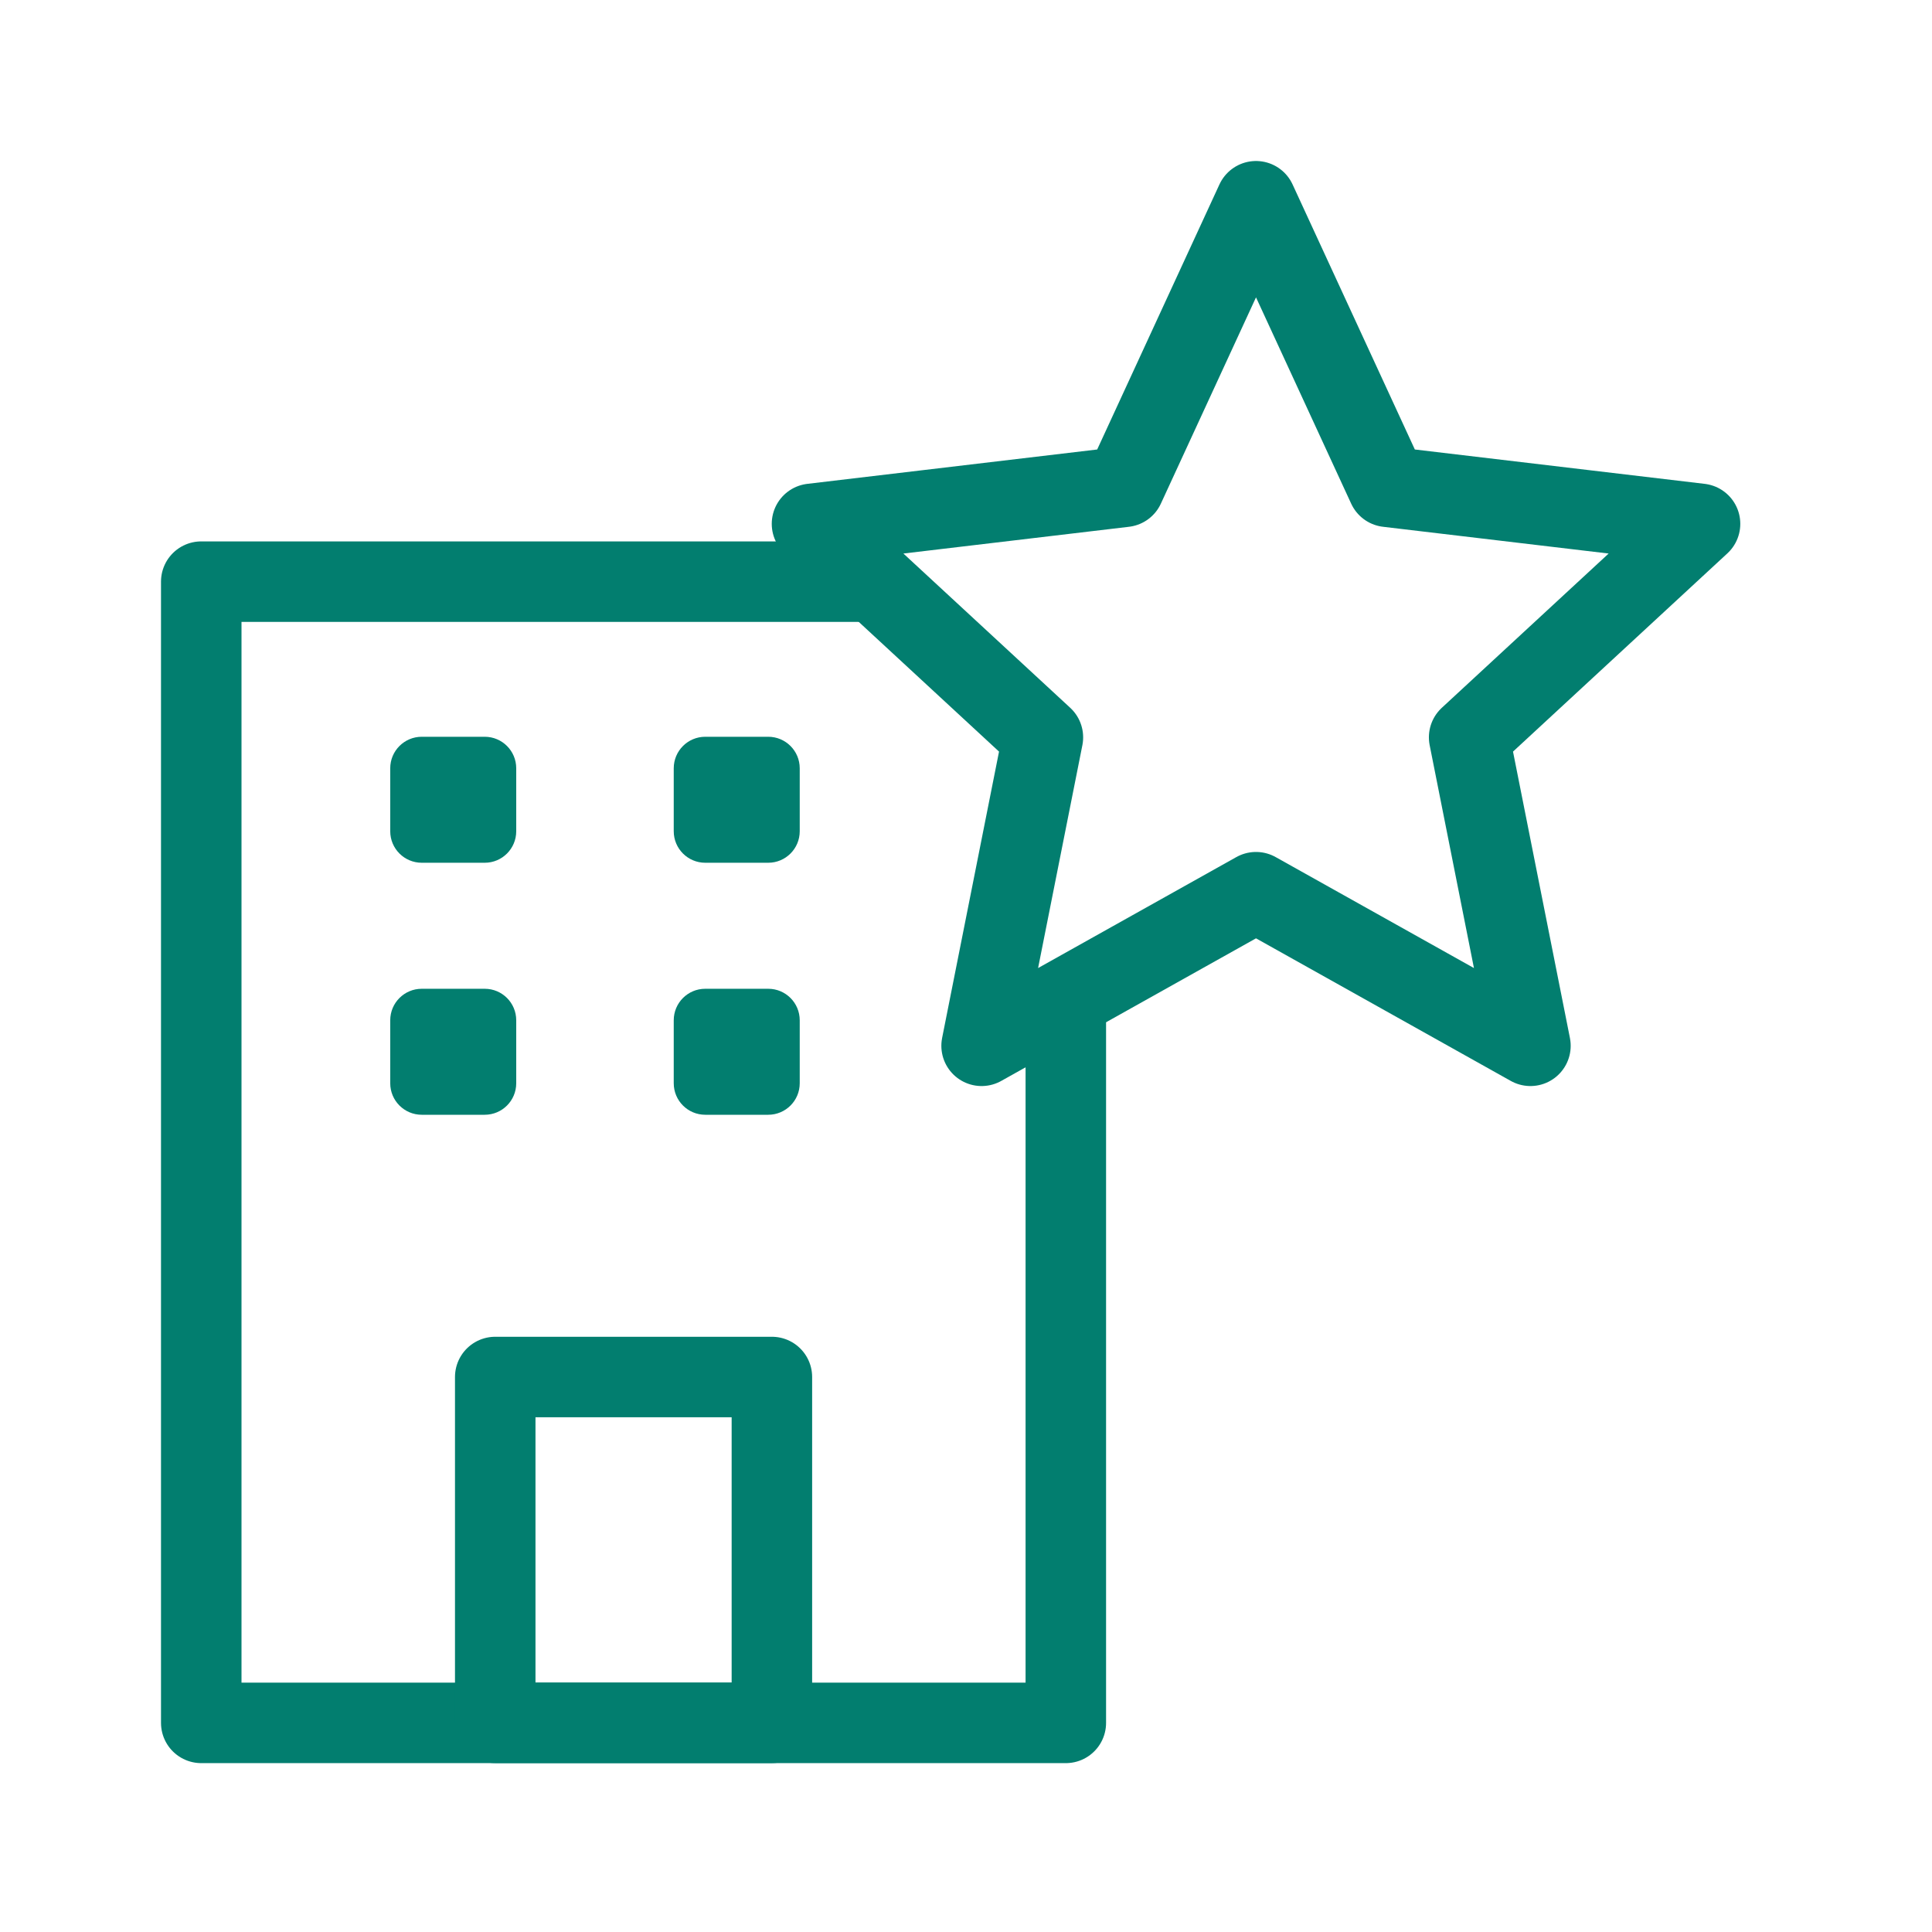
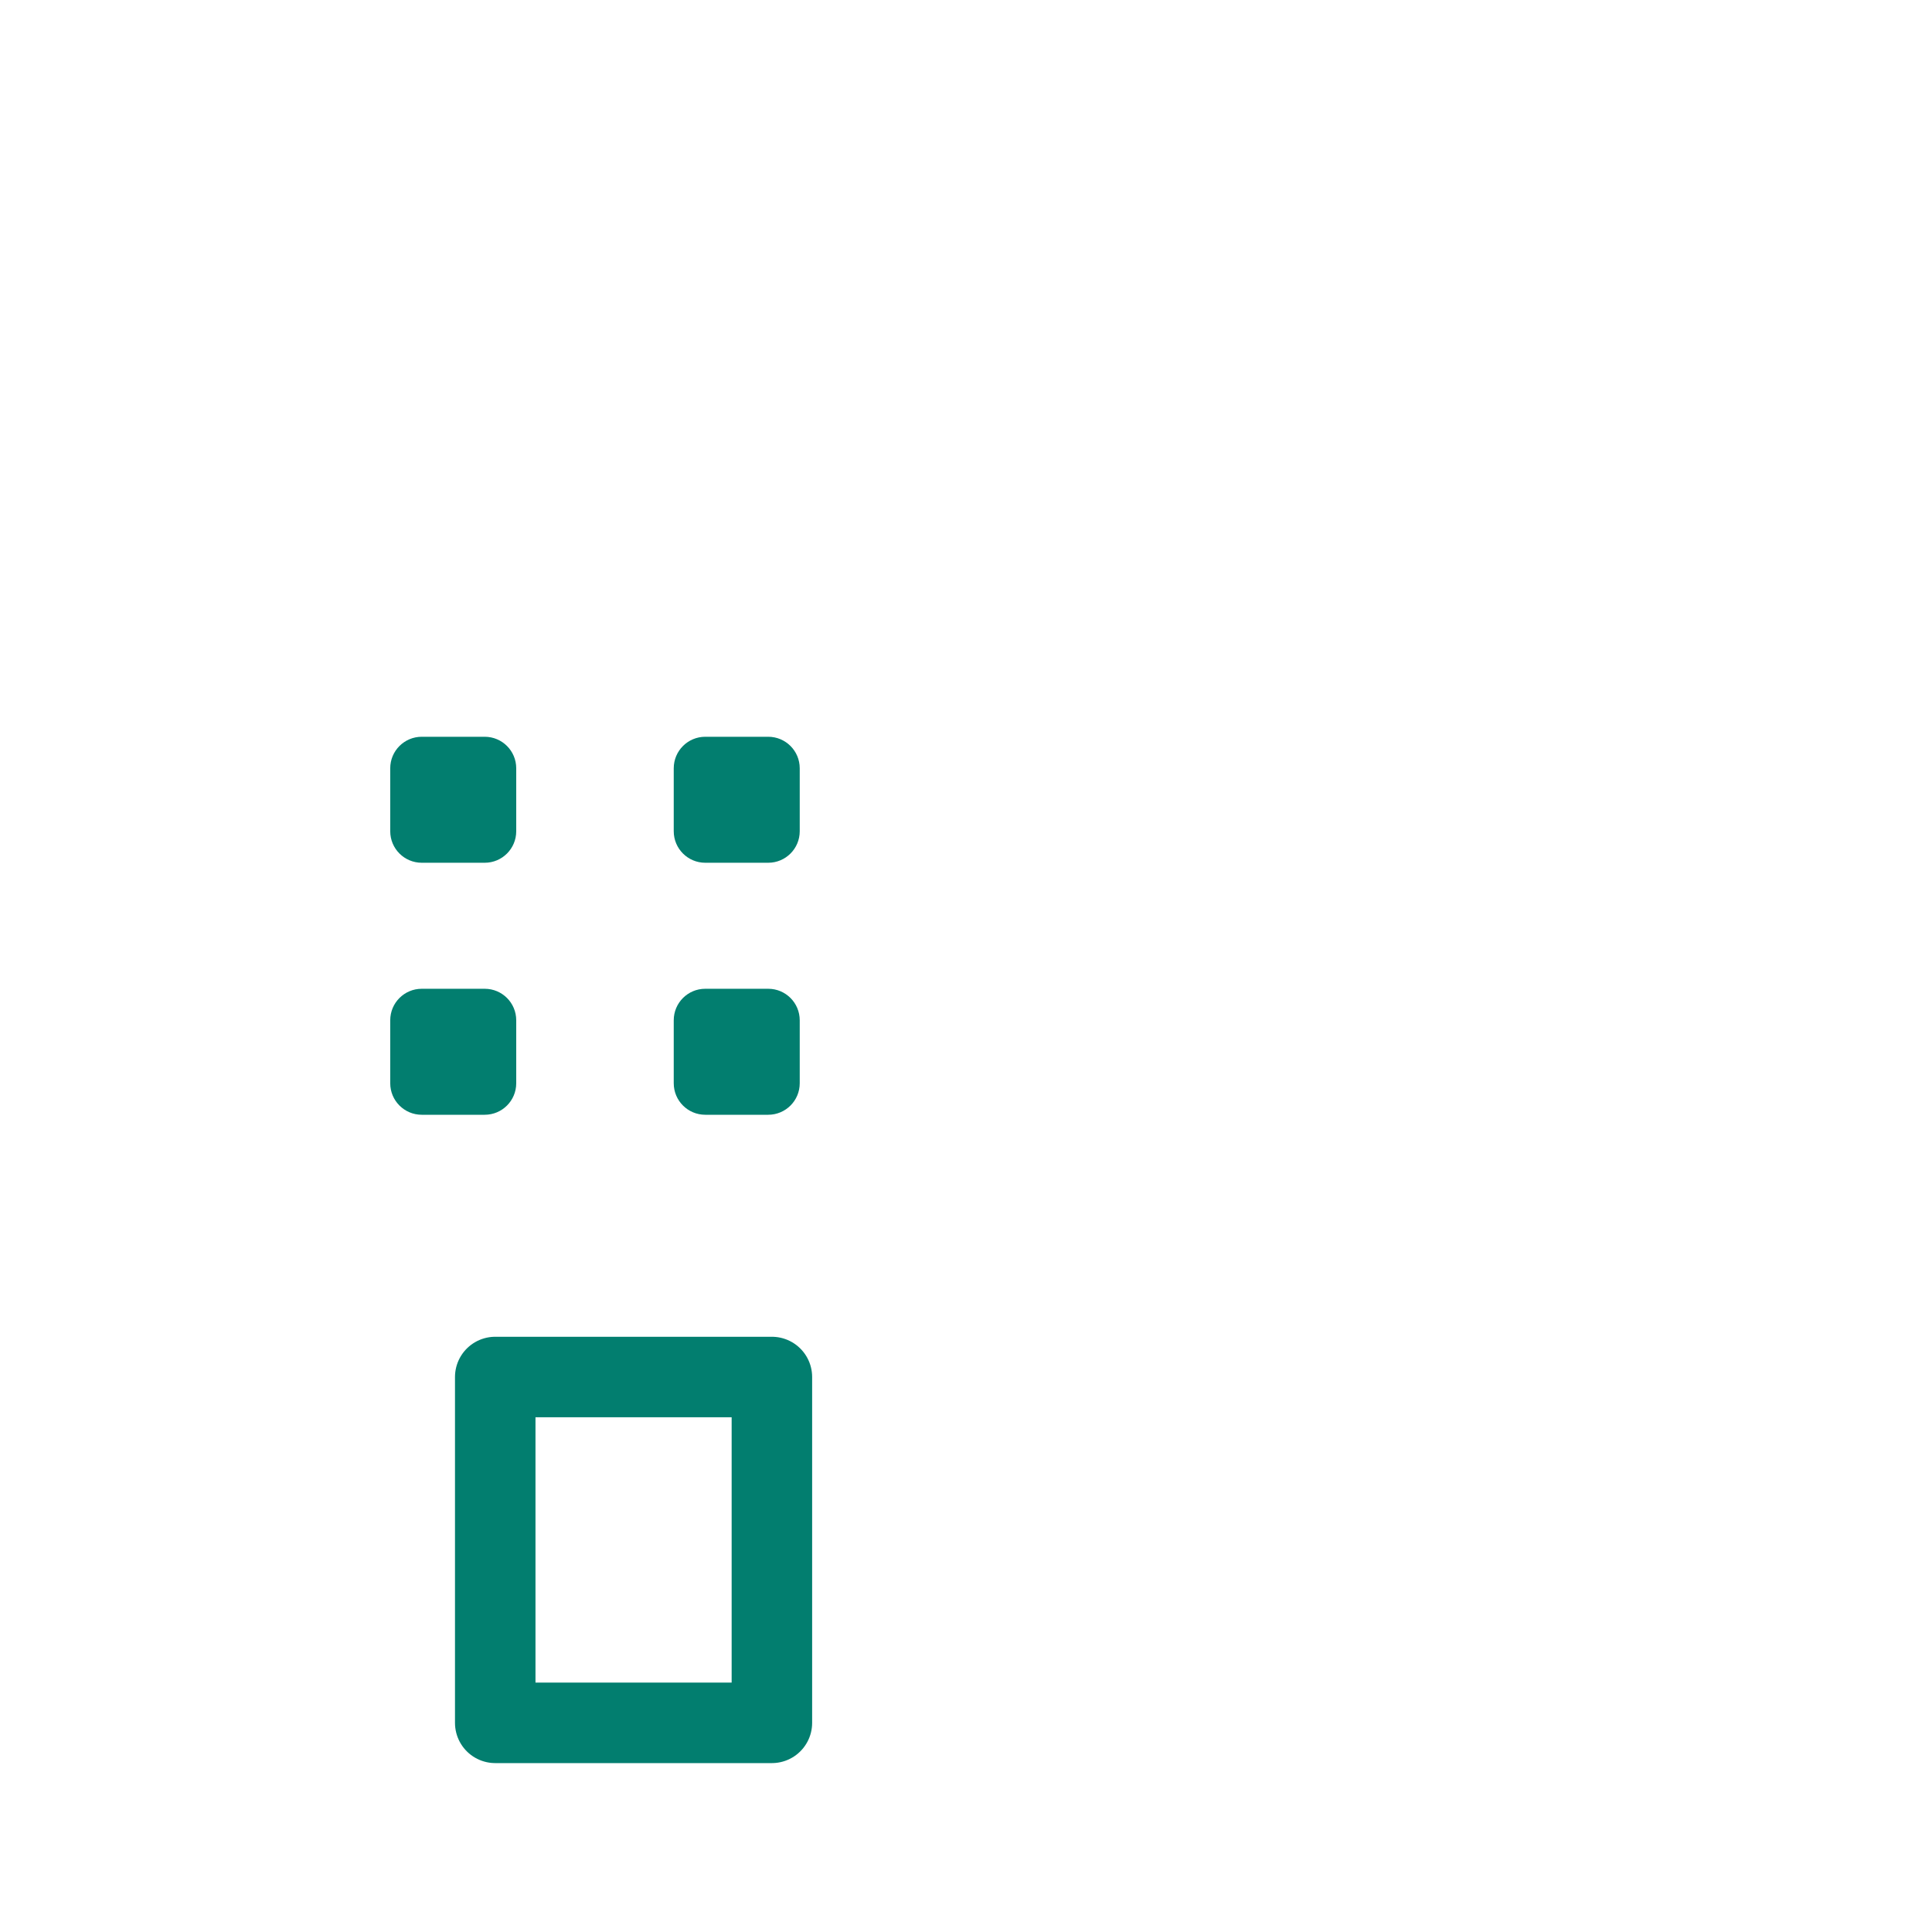
<svg xmlns="http://www.w3.org/2000/svg" width="66" height="66" viewBox="0 0 66 66" fill="none">
  <path fill-rule="evenodd" clip-rule="evenodd" d="M13.331 26.245C13.331 25.651 13.813 25.169 14.407 25.169H16.559C17.154 25.169 17.635 25.651 17.635 26.245V28.397C17.635 28.991 17.154 29.473 16.559 29.473H14.407C13.813 29.473 13.331 28.991 13.331 28.397V26.245ZM23.016 26.245C23.016 25.651 23.498 25.169 24.092 25.169H26.244C26.838 25.169 27.32 25.651 27.32 26.245V28.397C27.32 28.991 26.838 29.473 26.244 29.473H24.092C23.498 29.473 23.016 28.991 23.016 28.397V26.245ZM13.331 34.854C13.331 34.259 13.813 33.778 14.407 33.778H16.559C17.154 33.778 17.635 34.259 17.635 34.854V37.006C17.635 37.6 17.154 38.082 16.559 38.082H14.407C13.813 38.082 13.331 37.6 13.331 37.006V34.854ZM23.016 34.854C23.016 34.259 23.498 33.778 24.092 33.778H26.244C26.838 33.778 27.32 34.259 27.32 34.854V37.006C27.32 37.6 26.838 38.082 26.244 38.082H24.092C23.498 38.082 23.016 37.6 23.016 37.006V34.854Z" fill="#027E6F" />
-   <path d="M29.794 19.87H6.875V58.856H36.41V34.047" stroke="#027E6F" stroke-width="2.75" stroke-linejoin="round" />
  <path d="M16.918 47.041H26.369V58.855H16.918V47.041Z" stroke="#027E6F" stroke-width="2.75" stroke-linejoin="round" />
-   <path d="M42.907 6.875L47.407 16.63L58.076 17.895L50.188 25.189L52.282 35.726L42.907 30.479L33.533 35.726L35.627 25.189L27.739 17.895L38.408 16.63L42.907 6.875Z" stroke="#027E6F" stroke-width="2.75" stroke-linejoin="round" />
</svg>